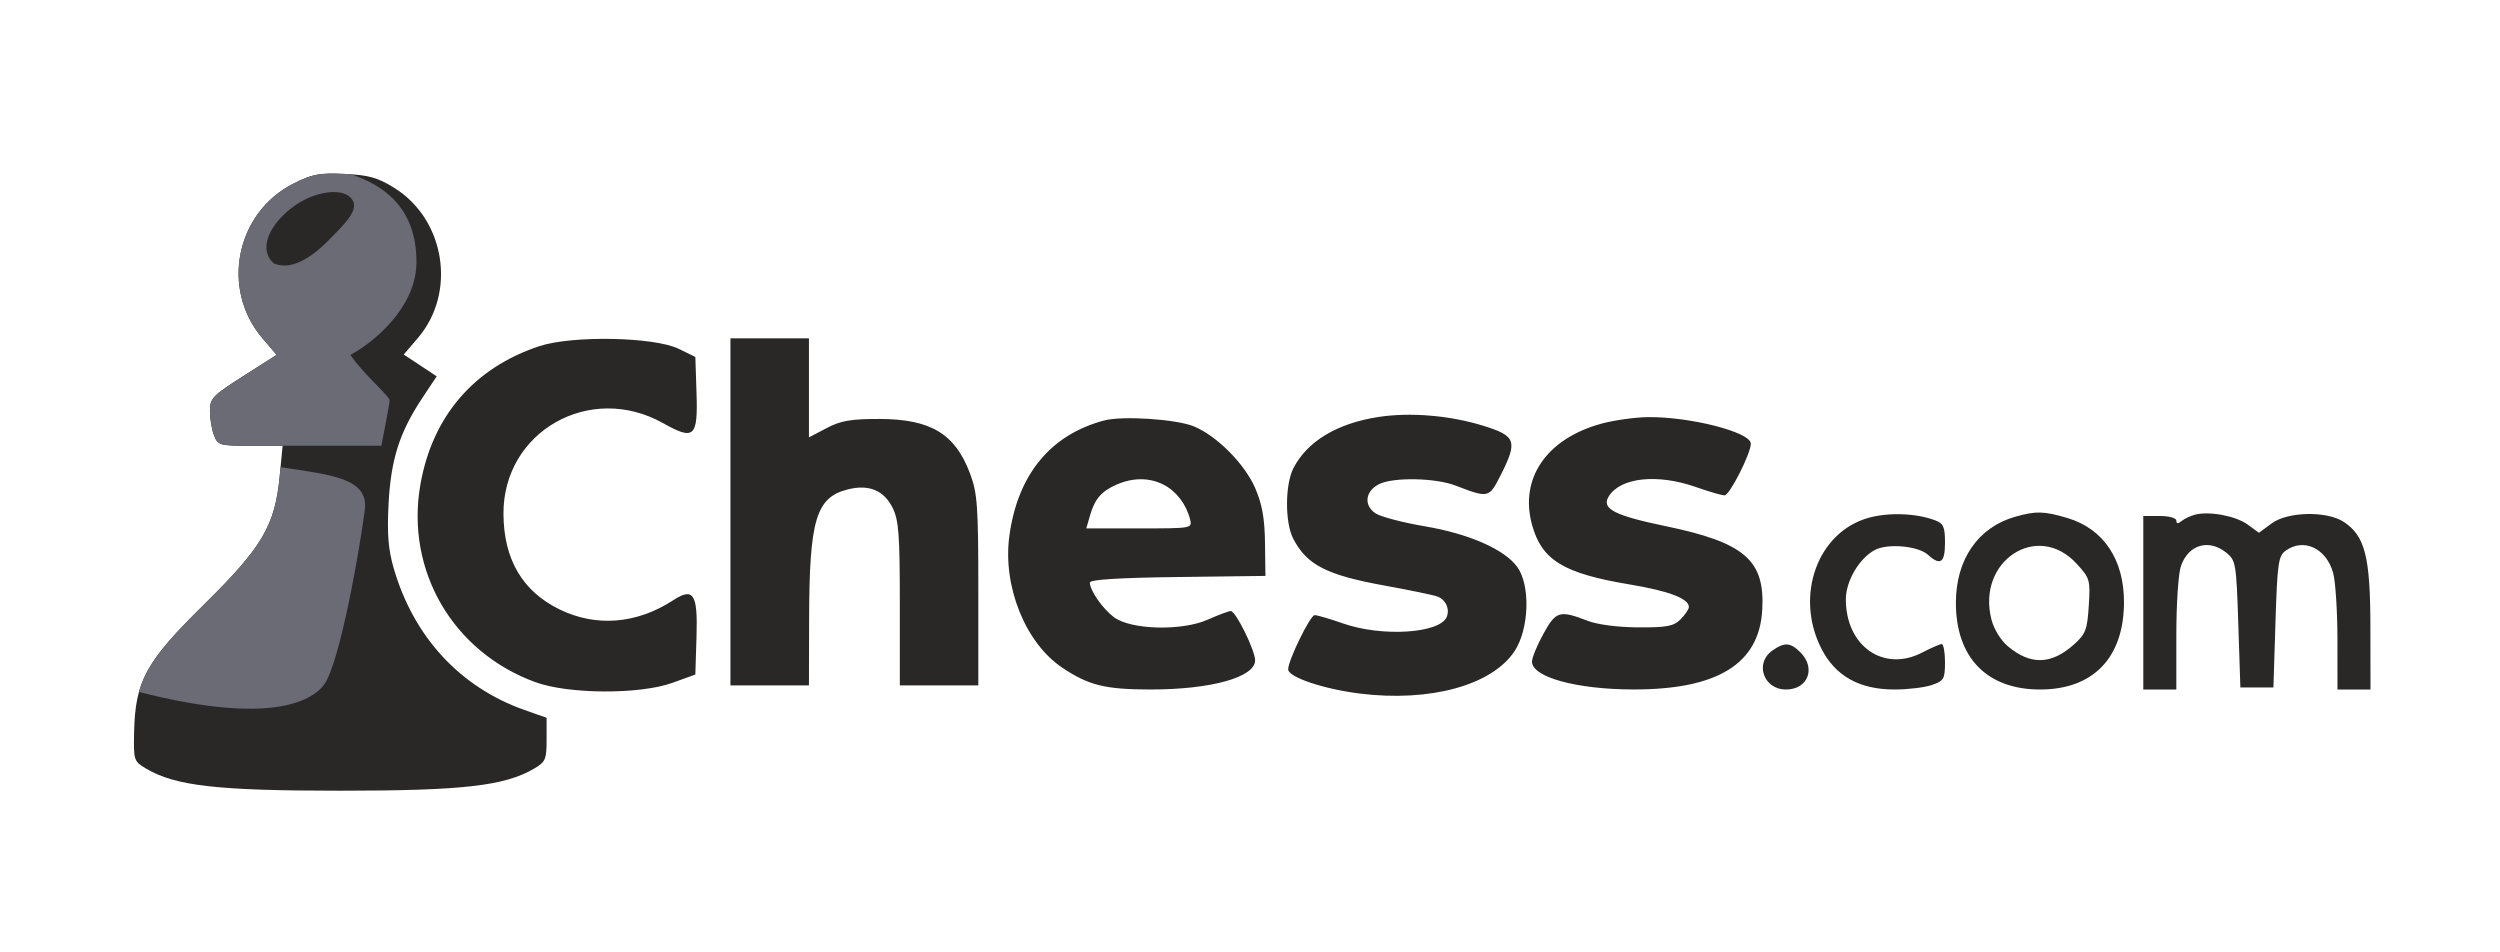
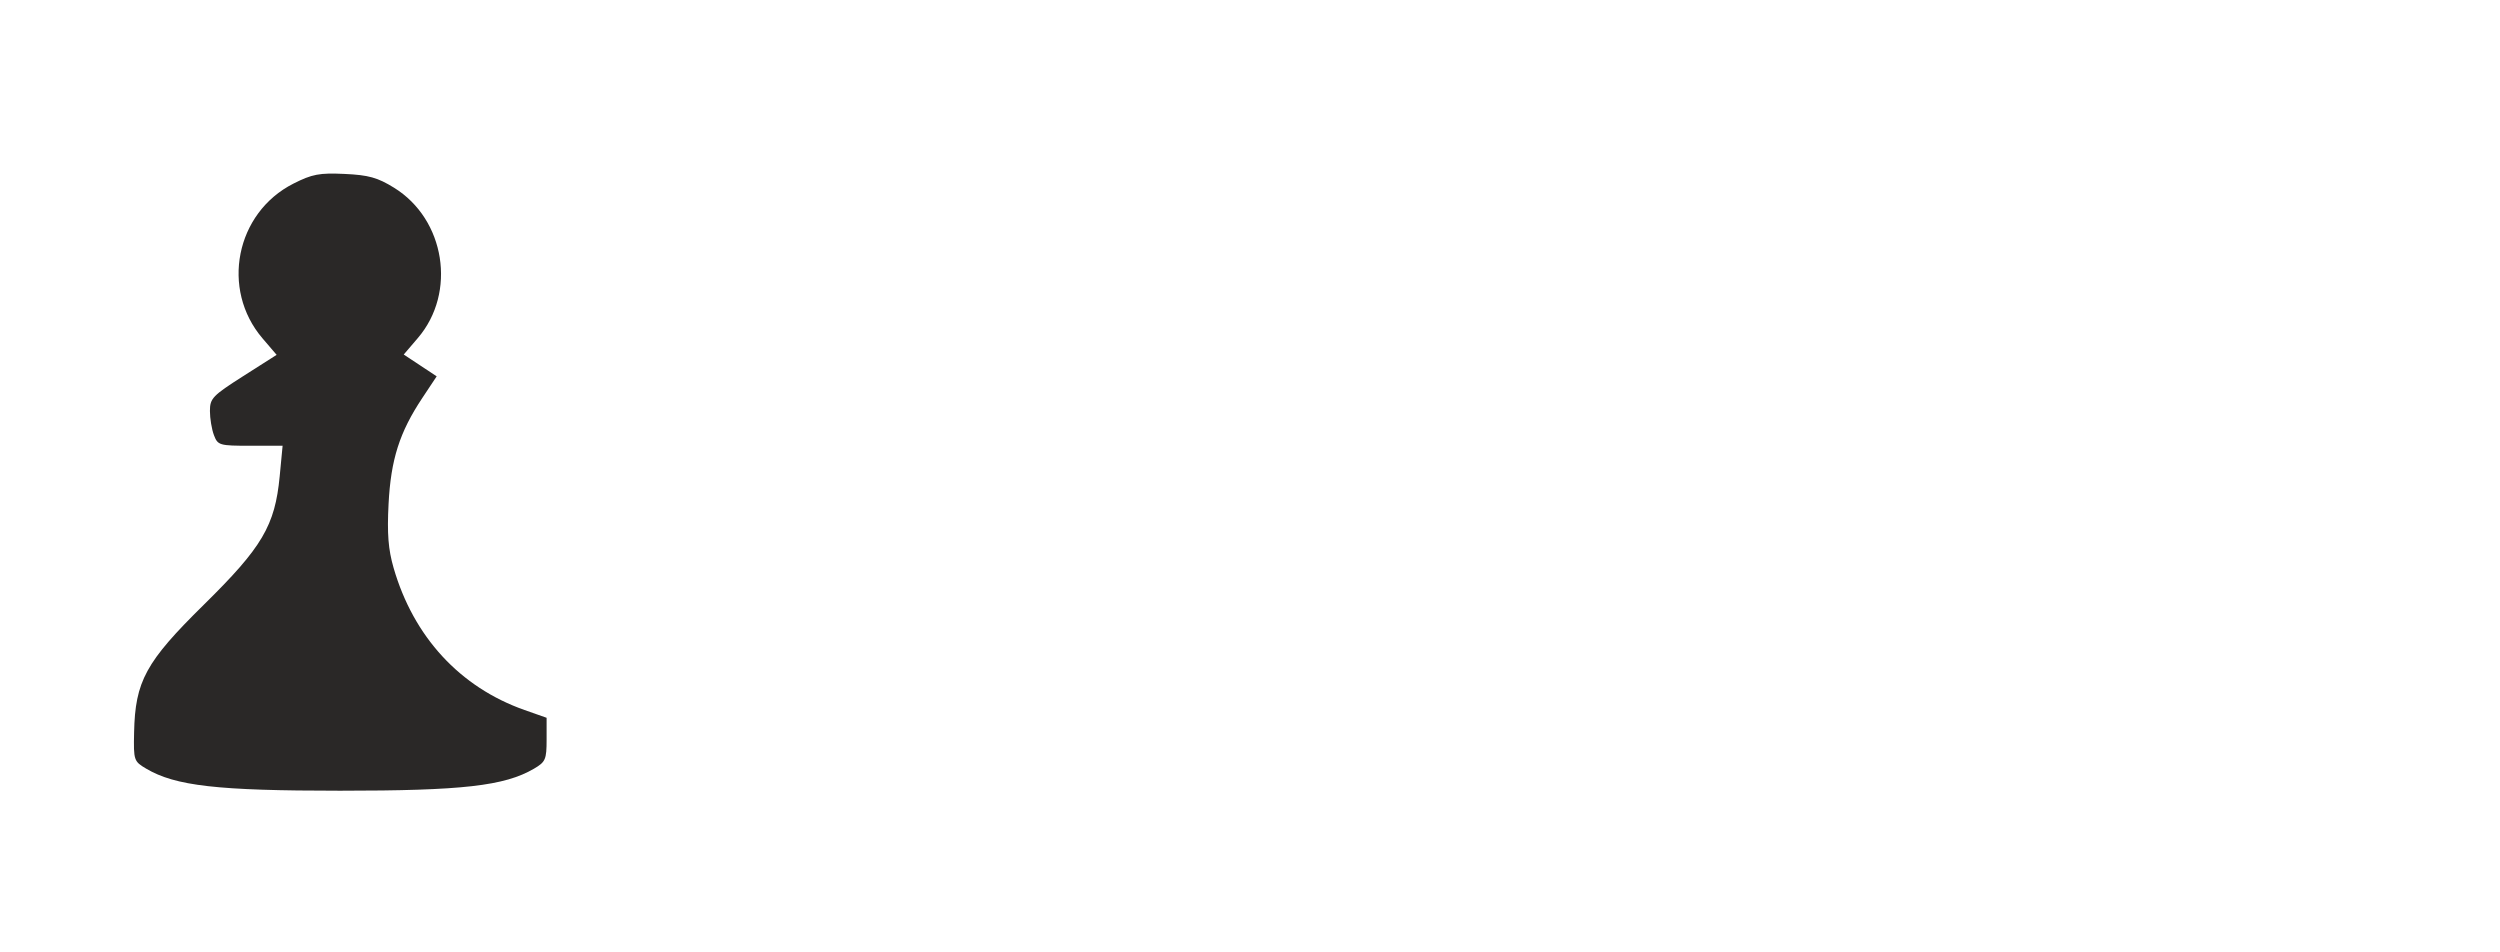
<svg xmlns="http://www.w3.org/2000/svg" width="168" height="64" viewBox="0 0 168 64" fill="none">
  <path fill-rule="evenodd" clip-rule="evenodd" d="M19.72 12.338C15.841 14.3 14.814 19.435 17.642 22.739L18.59 23.846L16.348 25.273C14.286 26.586 14.107 26.773 14.107 27.616C14.107 28.119 14.228 28.852 14.377 29.243C14.636 29.924 14.744 29.955 16.82 29.955H18.991L18.796 32C18.478 35.329 17.626 36.771 13.692 40.643C9.789 44.485 9.083 45.779 9.011 49.228C8.972 51.095 8.995 51.164 9.822 51.652C11.788 52.815 14.609 53.136 22.851 53.136C31.08 53.136 33.898 52.816 35.881 51.658C36.66 51.203 36.732 51.038 36.732 49.698V48.235L35.25 47.713C30.911 46.185 27.788 42.795 26.45 38.163C26.09 36.916 26.008 35.869 26.112 33.86C26.266 30.875 26.847 29.052 28.379 26.745L29.345 25.29L28.238 24.557L27.131 23.825L28.081 22.714C30.697 19.659 29.917 14.74 26.48 12.615C25.373 11.931 24.767 11.762 23.156 11.688C21.464 11.61 20.979 11.701 19.72 12.338Z" fill="#2A2827" />
-   <path fill-rule="evenodd" clip-rule="evenodd" d="M36.25 23.261C31.855 24.711 29.049 27.977 28.248 32.575C27.244 38.342 30.43 43.812 35.974 45.84C38.206 46.657 43.005 46.679 45.2 45.882L46.727 45.328L46.806 42.773C46.896 39.903 46.602 39.447 45.234 40.339C42.787 41.933 40.054 42.152 37.597 40.95C35.108 39.732 33.85 37.588 33.833 34.537C33.801 28.997 39.65 25.676 44.568 28.441C46.648 29.61 46.904 29.379 46.807 26.421L46.727 23.988L45.616 23.444C43.968 22.637 38.467 22.53 36.25 23.261ZM49.086 34.398V46.057H51.724H54.361L54.373 41.546C54.391 34.924 54.838 33.428 56.963 32.89C58.381 32.53 59.391 32.943 59.982 34.123C60.395 34.947 60.467 35.91 60.468 40.575L60.468 46.057H63.105H65.743V39.683C65.743 33.977 65.684 33.152 65.185 31.817C64.185 29.145 62.539 28.157 59.08 28.154C57.172 28.152 56.495 28.27 55.541 28.772L54.361 29.392V26.065V22.738H51.724H49.086V34.398ZM92.623 28.022C89.858 28.449 87.857 29.652 86.925 31.447C86.35 32.555 86.34 35.112 86.907 36.203C87.827 37.975 89.152 38.649 93.126 39.366C94.784 39.666 96.35 39.992 96.606 40.091C97.153 40.303 97.432 40.907 97.228 41.44C96.795 42.566 92.882 42.82 90.245 41.893C89.376 41.588 88.521 41.338 88.344 41.338C88.046 41.338 86.564 44.371 86.564 44.981C86.564 45.503 88.938 46.304 91.383 46.608C96.094 47.193 100.26 46.052 101.777 43.76C102.763 42.27 102.857 39.337 101.958 38.096C101.104 36.917 98.709 35.866 95.725 35.363C94.274 35.118 92.799 34.73 92.446 34.502C91.626 33.97 91.736 33.006 92.671 32.535C93.619 32.057 96.455 32.109 97.807 32.628C100.033 33.484 100.061 33.477 100.841 31.938C102.003 29.645 101.88 29.294 99.681 28.612C97.428 27.914 94.762 27.691 92.623 28.022ZM74.21 28.254C70.599 29.204 68.388 31.891 67.829 36.011C67.371 39.392 68.903 43.208 71.386 44.87C73.162 46.059 74.27 46.332 77.319 46.334C81.385 46.336 84.343 45.511 84.343 44.376C84.343 43.7 83.041 41.061 82.708 41.061C82.577 41.061 81.877 41.323 81.152 41.644C79.406 42.416 75.991 42.325 74.858 41.476C74.094 40.904 73.238 39.674 73.238 39.15C73.238 38.948 75.159 38.826 79.138 38.776L85.037 38.701L85.008 36.48C84.987 34.835 84.817 33.883 84.352 32.808C83.647 31.178 81.79 29.304 80.236 28.655C79.072 28.169 75.45 27.927 74.21 28.254ZM107.662 28.458C103.96 29.45 102.104 32.116 102.944 35.236C103.591 37.637 105.045 38.53 109.52 39.276C112.151 39.714 113.492 40.225 113.492 40.789C113.492 40.938 113.242 41.31 112.937 41.616C112.468 42.084 112.021 42.169 110.091 42.159C108.719 42.152 107.356 41.975 106.69 41.718C104.806 40.99 104.559 41.062 103.72 42.587C103.299 43.351 102.953 44.19 102.949 44.452C102.935 45.501 105.929 46.327 109.763 46.332C115.421 46.339 118.216 44.614 118.423 40.988C118.615 37.643 117.246 36.459 111.912 35.353C108.462 34.637 107.593 34.18 108.11 33.352C108.903 32.082 111.381 31.82 113.975 32.732C114.844 33.038 115.706 33.288 115.891 33.288C116.228 33.288 117.656 30.477 117.656 29.814C117.656 29.045 113.588 27.997 110.734 28.031C109.884 28.041 108.502 28.233 107.662 28.458ZM78.208 32.579C79.048 33.014 79.716 33.888 79.968 34.884C80.126 35.507 80.121 35.508 76.563 35.508H72.999L73.246 34.649C73.566 33.533 74.017 33.008 75.043 32.562C76.146 32.081 77.256 32.087 78.208 32.579ZM125.579 34.794C122.149 35.741 120.596 40.002 122.383 43.559C123.319 45.423 124.942 46.335 127.317 46.335C128.218 46.335 129.349 46.198 129.829 46.03C130.631 45.751 130.704 45.625 130.704 44.504C130.704 43.831 130.605 43.281 130.485 43.281C130.364 43.281 129.771 43.538 129.166 43.853C126.583 45.195 124.041 43.422 124.041 40.278C124.041 39.045 124.941 37.515 125.993 36.958C126.859 36.501 128.899 36.685 129.557 37.28C130.395 38.039 130.704 37.822 130.704 36.473C130.704 35.411 130.603 35.179 130.054 34.97C128.789 34.489 126.946 34.417 125.579 34.794ZM135.423 34.724C132.927 35.433 131.437 37.594 131.435 40.505C131.434 44.187 133.518 46.335 137.091 46.335C140.656 46.335 142.711 44.211 142.732 40.506C142.749 37.608 141.361 35.532 138.923 34.808C137.363 34.344 136.806 34.331 135.423 34.724ZM147.499 34.587C147.194 34.669 146.788 34.862 146.597 35.017C146.358 35.211 146.25 35.202 146.25 34.987C146.25 34.809 145.775 34.675 145.139 34.675H144.029V40.505V46.335H145.139H146.25V42.629C146.25 40.59 146.388 38.526 146.557 38.042C147.063 36.588 148.433 36.189 149.62 37.149C150.244 37.654 150.282 37.879 150.414 41.938L150.553 46.196H151.663H152.774L152.912 41.801C153.037 37.862 153.107 37.364 153.59 37.012C154.801 36.128 156.325 36.838 156.787 38.501C156.944 39.069 157.074 41.064 157.075 42.934L157.077 46.335H158.187H159.297L159.291 42.102C159.285 37.406 158.928 36.006 157.497 35.069C156.355 34.321 153.73 34.377 152.654 35.173L151.802 35.803L151.039 35.247C150.241 34.667 148.45 34.333 147.499 34.587ZM139.548 37.88C140.444 38.857 140.476 38.971 140.366 40.71C140.263 42.327 140.155 42.607 139.366 43.312C137.843 44.672 136.449 44.708 134.924 43.425C134.445 43.022 133.987 42.272 133.822 41.62C132.825 37.691 136.922 35.015 139.548 37.88ZM119.106 43.714C117.893 44.563 118.508 46.335 120.016 46.335C121.493 46.335 122.051 44.901 120.987 43.837C120.319 43.168 119.921 43.142 119.106 43.714Z" fill="#2A2827" />
-   <path d="M19.659 31.514C22.589 31.954 24.764 32.281 24.516 34.259C24.239 36.479 22.851 44.669 21.74 46.057C20.634 47.44 17.323 48.547 9.338 46.497C9.83 44.729 11.001 43.292 13.691 40.643C17.625 36.771 18.477 35.329 18.795 32L18.853 31.392C19.127 31.434 19.396 31.475 19.659 31.514Z" fill="#6B6B75" />
-   <path d="M25.627 29.955C25.812 29.03 26.182 27.124 26.182 26.902C26.182 26.775 25.805 26.387 25.317 25.884C24.736 25.287 23.997 24.526 23.545 23.848C25.025 23.061 27.986 20.711 27.986 17.602C27.986 14.077 25.931 12.493 23.582 11.711C23.448 11.702 23.306 11.694 23.155 11.688C21.463 11.61 20.978 11.701 19.72 12.338C15.84 14.3 14.814 19.435 17.642 22.739L18.59 23.846L16.348 25.273C14.285 26.586 14.106 26.773 14.106 27.616C14.106 28.119 14.228 28.852 14.377 29.243C14.635 29.924 14.743 29.955 16.819 29.955L25.627 29.955Z" fill="#6B6B75" />
  <path d="M22.018 16.21C20.63 17.598 19.381 18.122 18.409 17.705C17.576 17.011 17.715 15.654 19.241 14.266C20.768 12.878 22.851 12.569 23.545 13.263C24.239 13.957 23.406 14.822 22.018 16.21Z" fill="#2A2827" />
</svg>